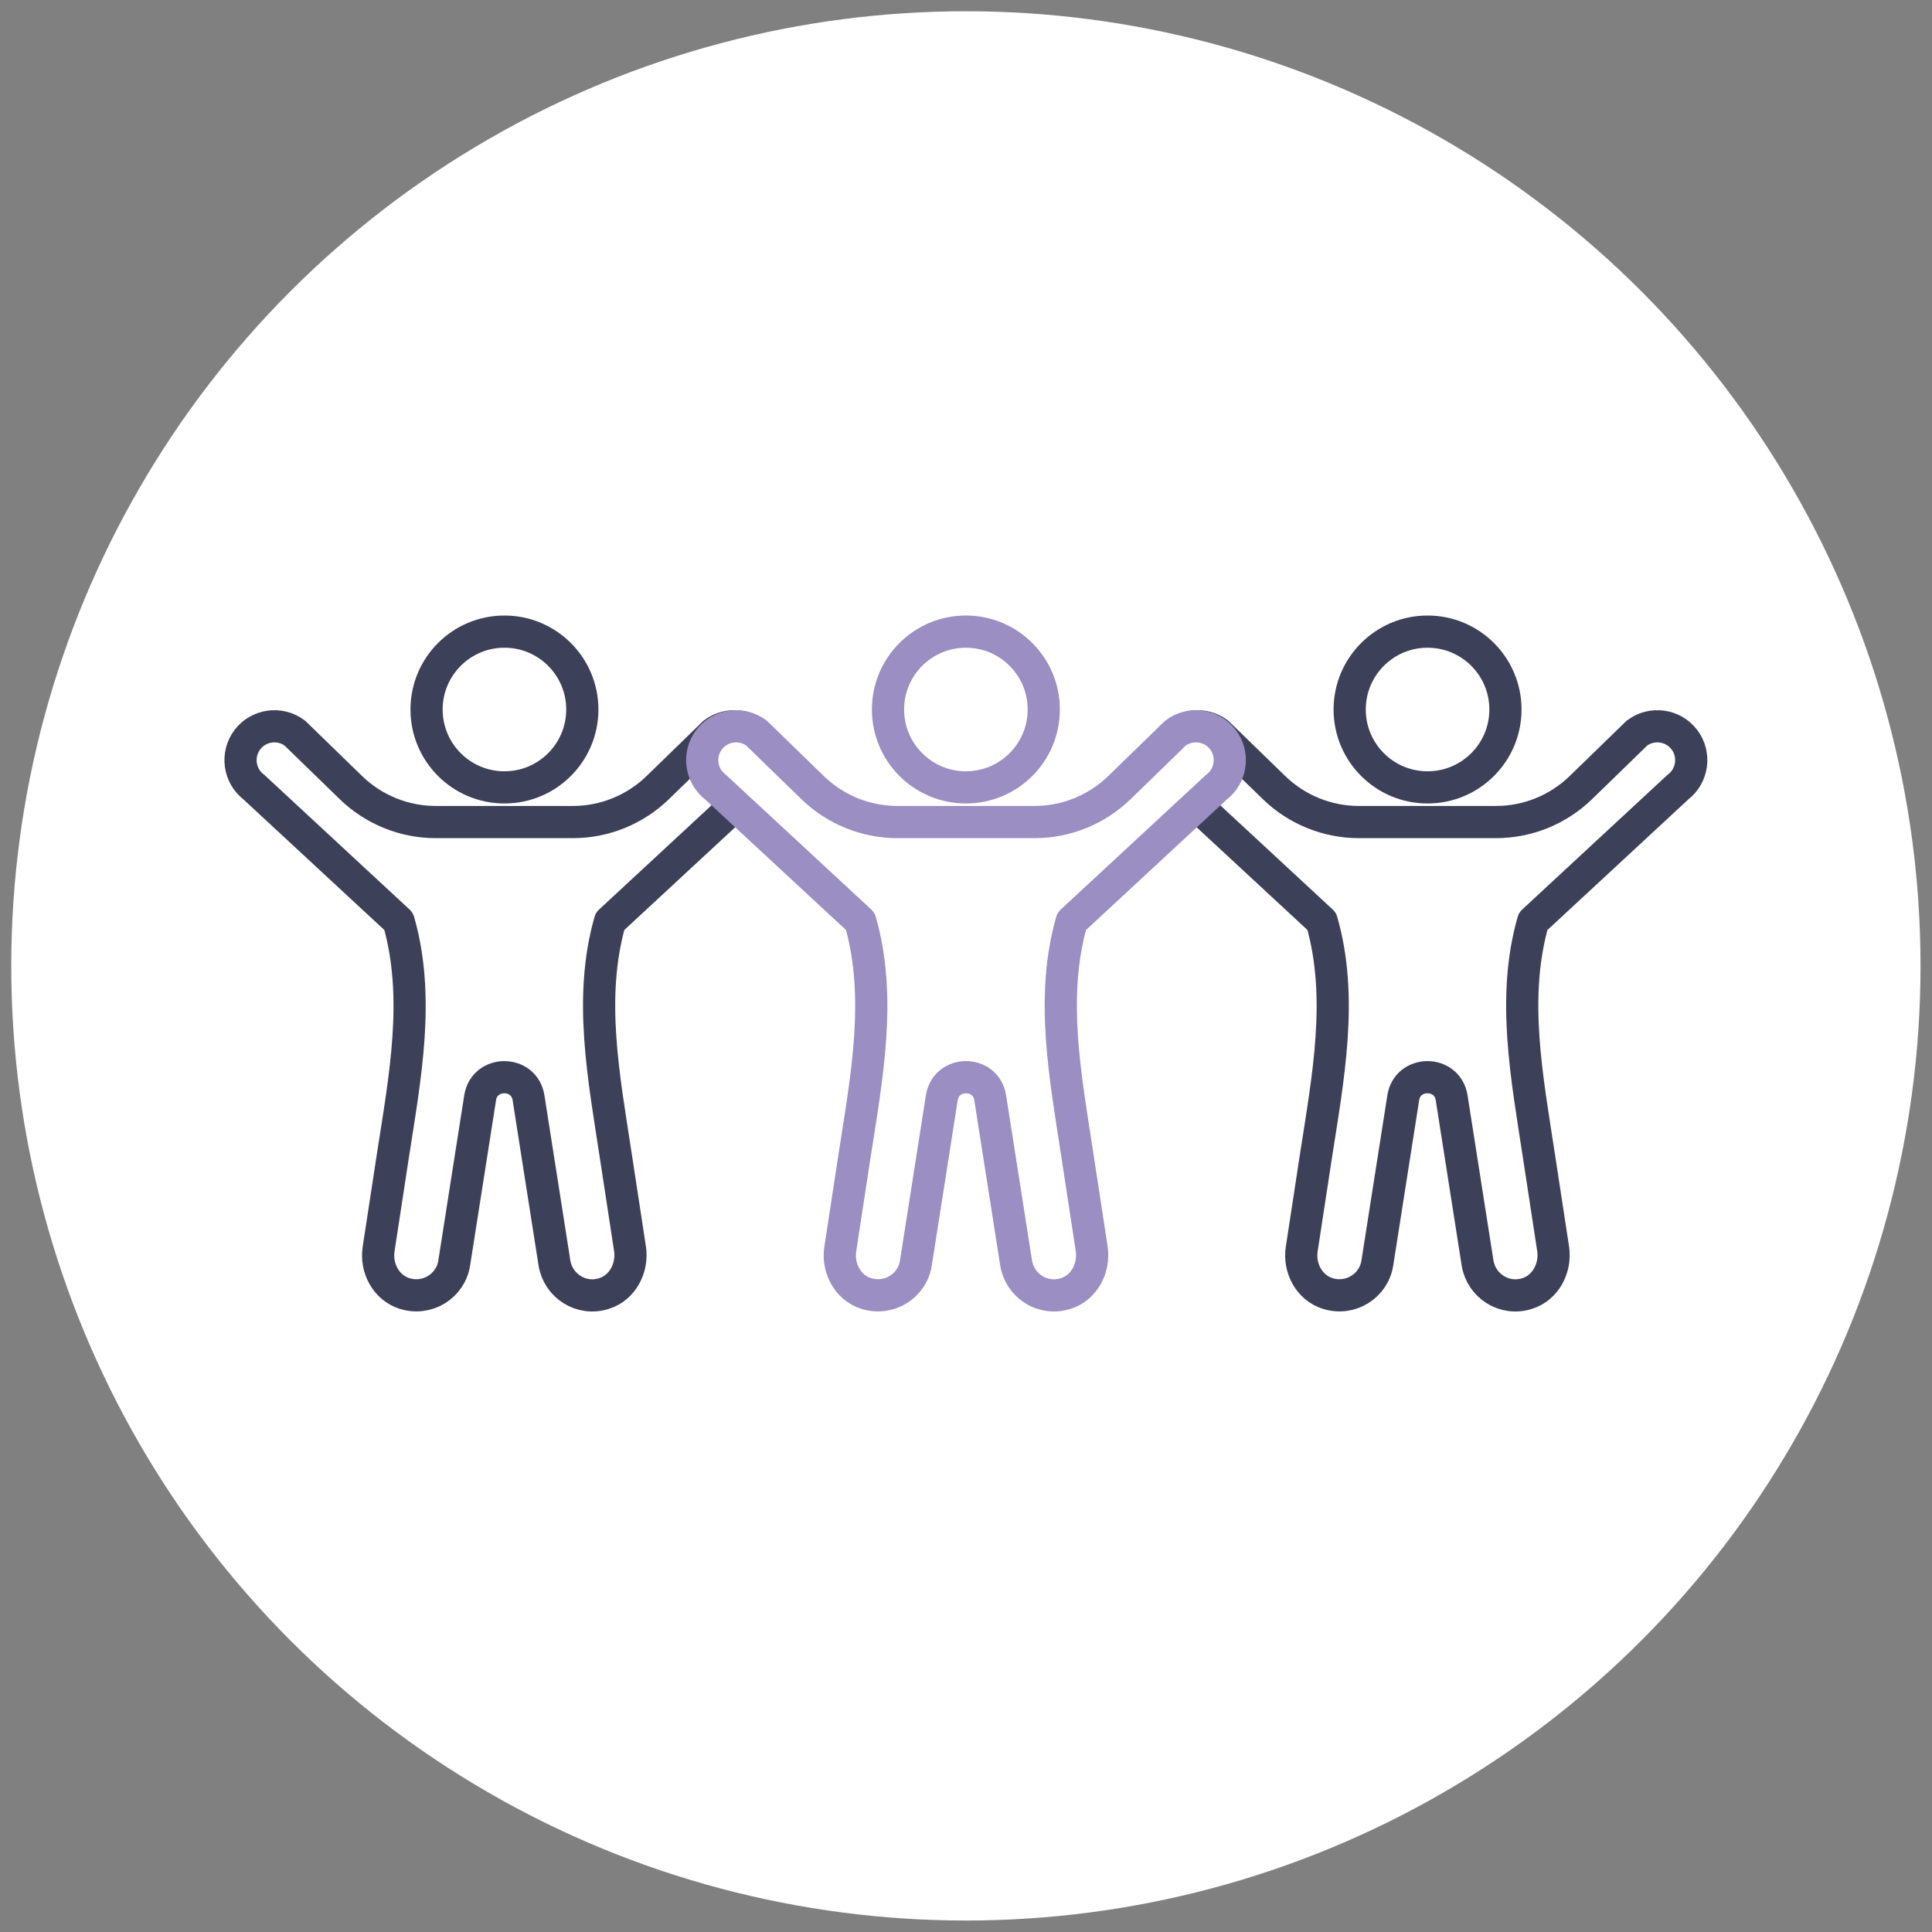
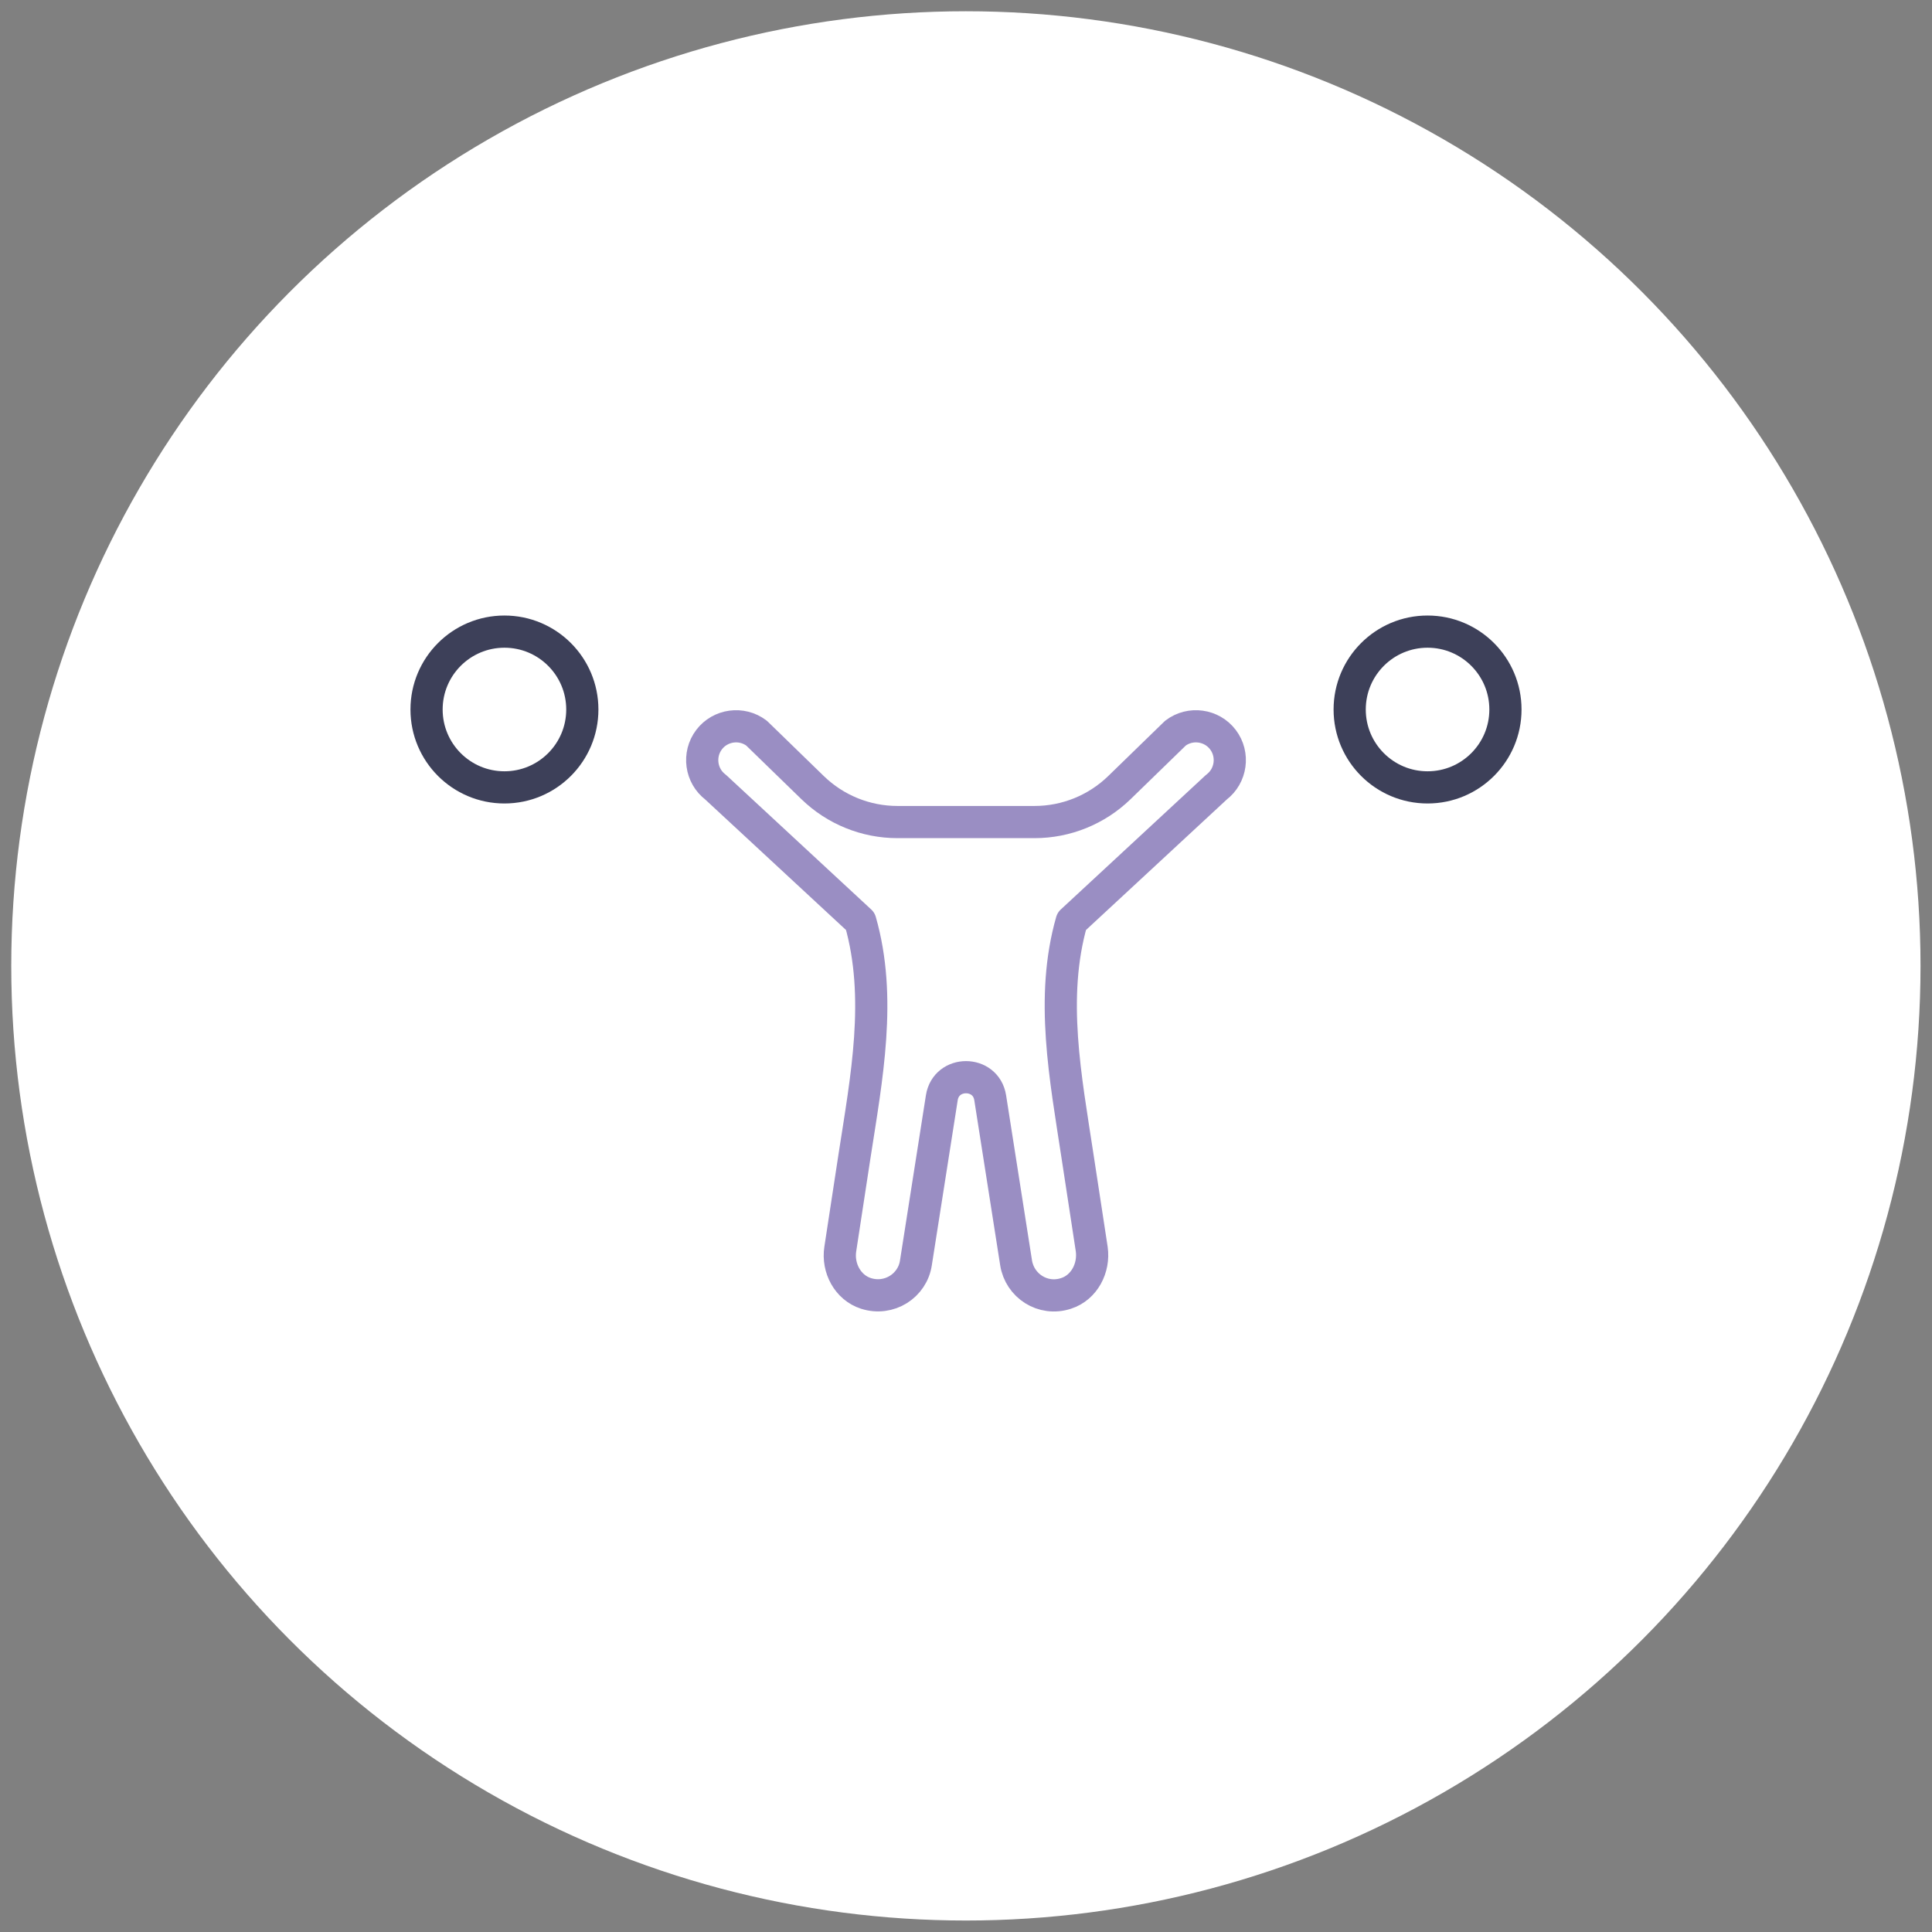
<svg xmlns="http://www.w3.org/2000/svg" id="_レイヤー_2" viewBox="0 0 85.83 85.83">
  <rect x="0" y="0" width="85.83" height="85.83" fill="#808080" stroke="none" />
  <defs>
    <style>.cls-1,.cls-2,.cls-3{fill:#fff;}.cls-2{stroke:#9a8ec3;}.cls-2,.cls-3{stroke-linecap:round;stroke-linejoin:round;stroke-width:1.43px;}.cls-3{stroke:#3d4059;}</style>
  </defs>
  <circle class="cls-1" cx="42.91" cy="42.91" r="42.41" />
  <circle class="cls-3" cx="22.41" cy="31.52" r="3.46" />
-   <path class="cls-3" d="M33.82,32.86c-.5-.66-1.45-.79-2.11-.29l-2.49,2.42c-1.01.98-2.36,1.53-3.77,1.53h-6.09c-1.41,0-2.76-.55-3.77-1.53l-2.49-2.42c-.66-.5-1.61-.37-2.11.29-.5.66-.37,1.61.29,2.11l6.43,5.96h0c.97,3.39.28,6.95-.26,10.44l-.63,4.12c-.13.84.33,1.71,1.14,1.97,1.03.33,2.07-.34,2.22-1.36l1.15-7.33c.19-1.22,1.96-1.22,2.15,0l1.15,7.33c.16,1.02,1.19,1.7,2.22,1.36.81-.26,1.26-1.13,1.14-1.97l-.63-4.12c-.53-3.49-1.23-7.05-.26-10.44h0l6.43-5.96c.66-.5.79-1.45.29-2.11Z" />
  <circle class="cls-3" cx="63.42" cy="31.52" r="3.46" />
-   <path class="cls-3" d="M74.83,32.86c-.5-.66-1.45-.79-2.11-.29l-2.49,2.42c-1.01.98-2.36,1.53-3.77,1.53h-6.09c-1.41,0-2.76-.55-3.77-1.53l-2.49-2.42c-.66-.5-1.61-.37-2.11.29-.5.66-.37,1.61.29,2.11l6.43,5.96h0c.97,3.39.28,6.95-.26,10.44l-.63,4.12c-.13.84.33,1.71,1.14,1.97,1.03.33,2.07-.34,2.22-1.36l1.15-7.33c.19-1.22,1.96-1.22,2.15,0l1.15,7.33c.16,1.02,1.19,1.7,2.22,1.36.81-.26,1.26-1.13,1.14-1.97l-.63-4.12c-.53-3.49-1.23-7.05-.26-10.44h0l6.43-5.96c.66-.5.79-1.45.29-2.11Z" />
-   <circle class="cls-2" cx="42.91" cy="31.52" r="3.46" />
  <path class="cls-2" d="M54.33,32.86c-.5-.66-1.45-.79-2.11-.29l-2.49,2.42c-1.01.98-2.36,1.53-3.77,1.53h-6.09c-1.41,0-2.76-.55-3.77-1.53l-2.49-2.42c-.66-.5-1.61-.37-2.11.29-.5.66-.37,1.61.29,2.11l6.43,5.96h0c.97,3.39.28,6.95-.26,10.44l-.63,4.12c-.13.84.33,1.71,1.14,1.97,1.03.33,2.07-.34,2.22-1.36l1.15-7.33c.19-1.22,1.96-1.22,2.15,0l1.15,7.33c.16,1.02,1.19,1.7,2.22,1.36.81-.26,1.26-1.13,1.14-1.97l-.63-4.12c-.53-3.49-1.23-7.05-.26-10.44h0l6.43-5.96c.66-.5.79-1.45.29-2.11Z" />
</svg>